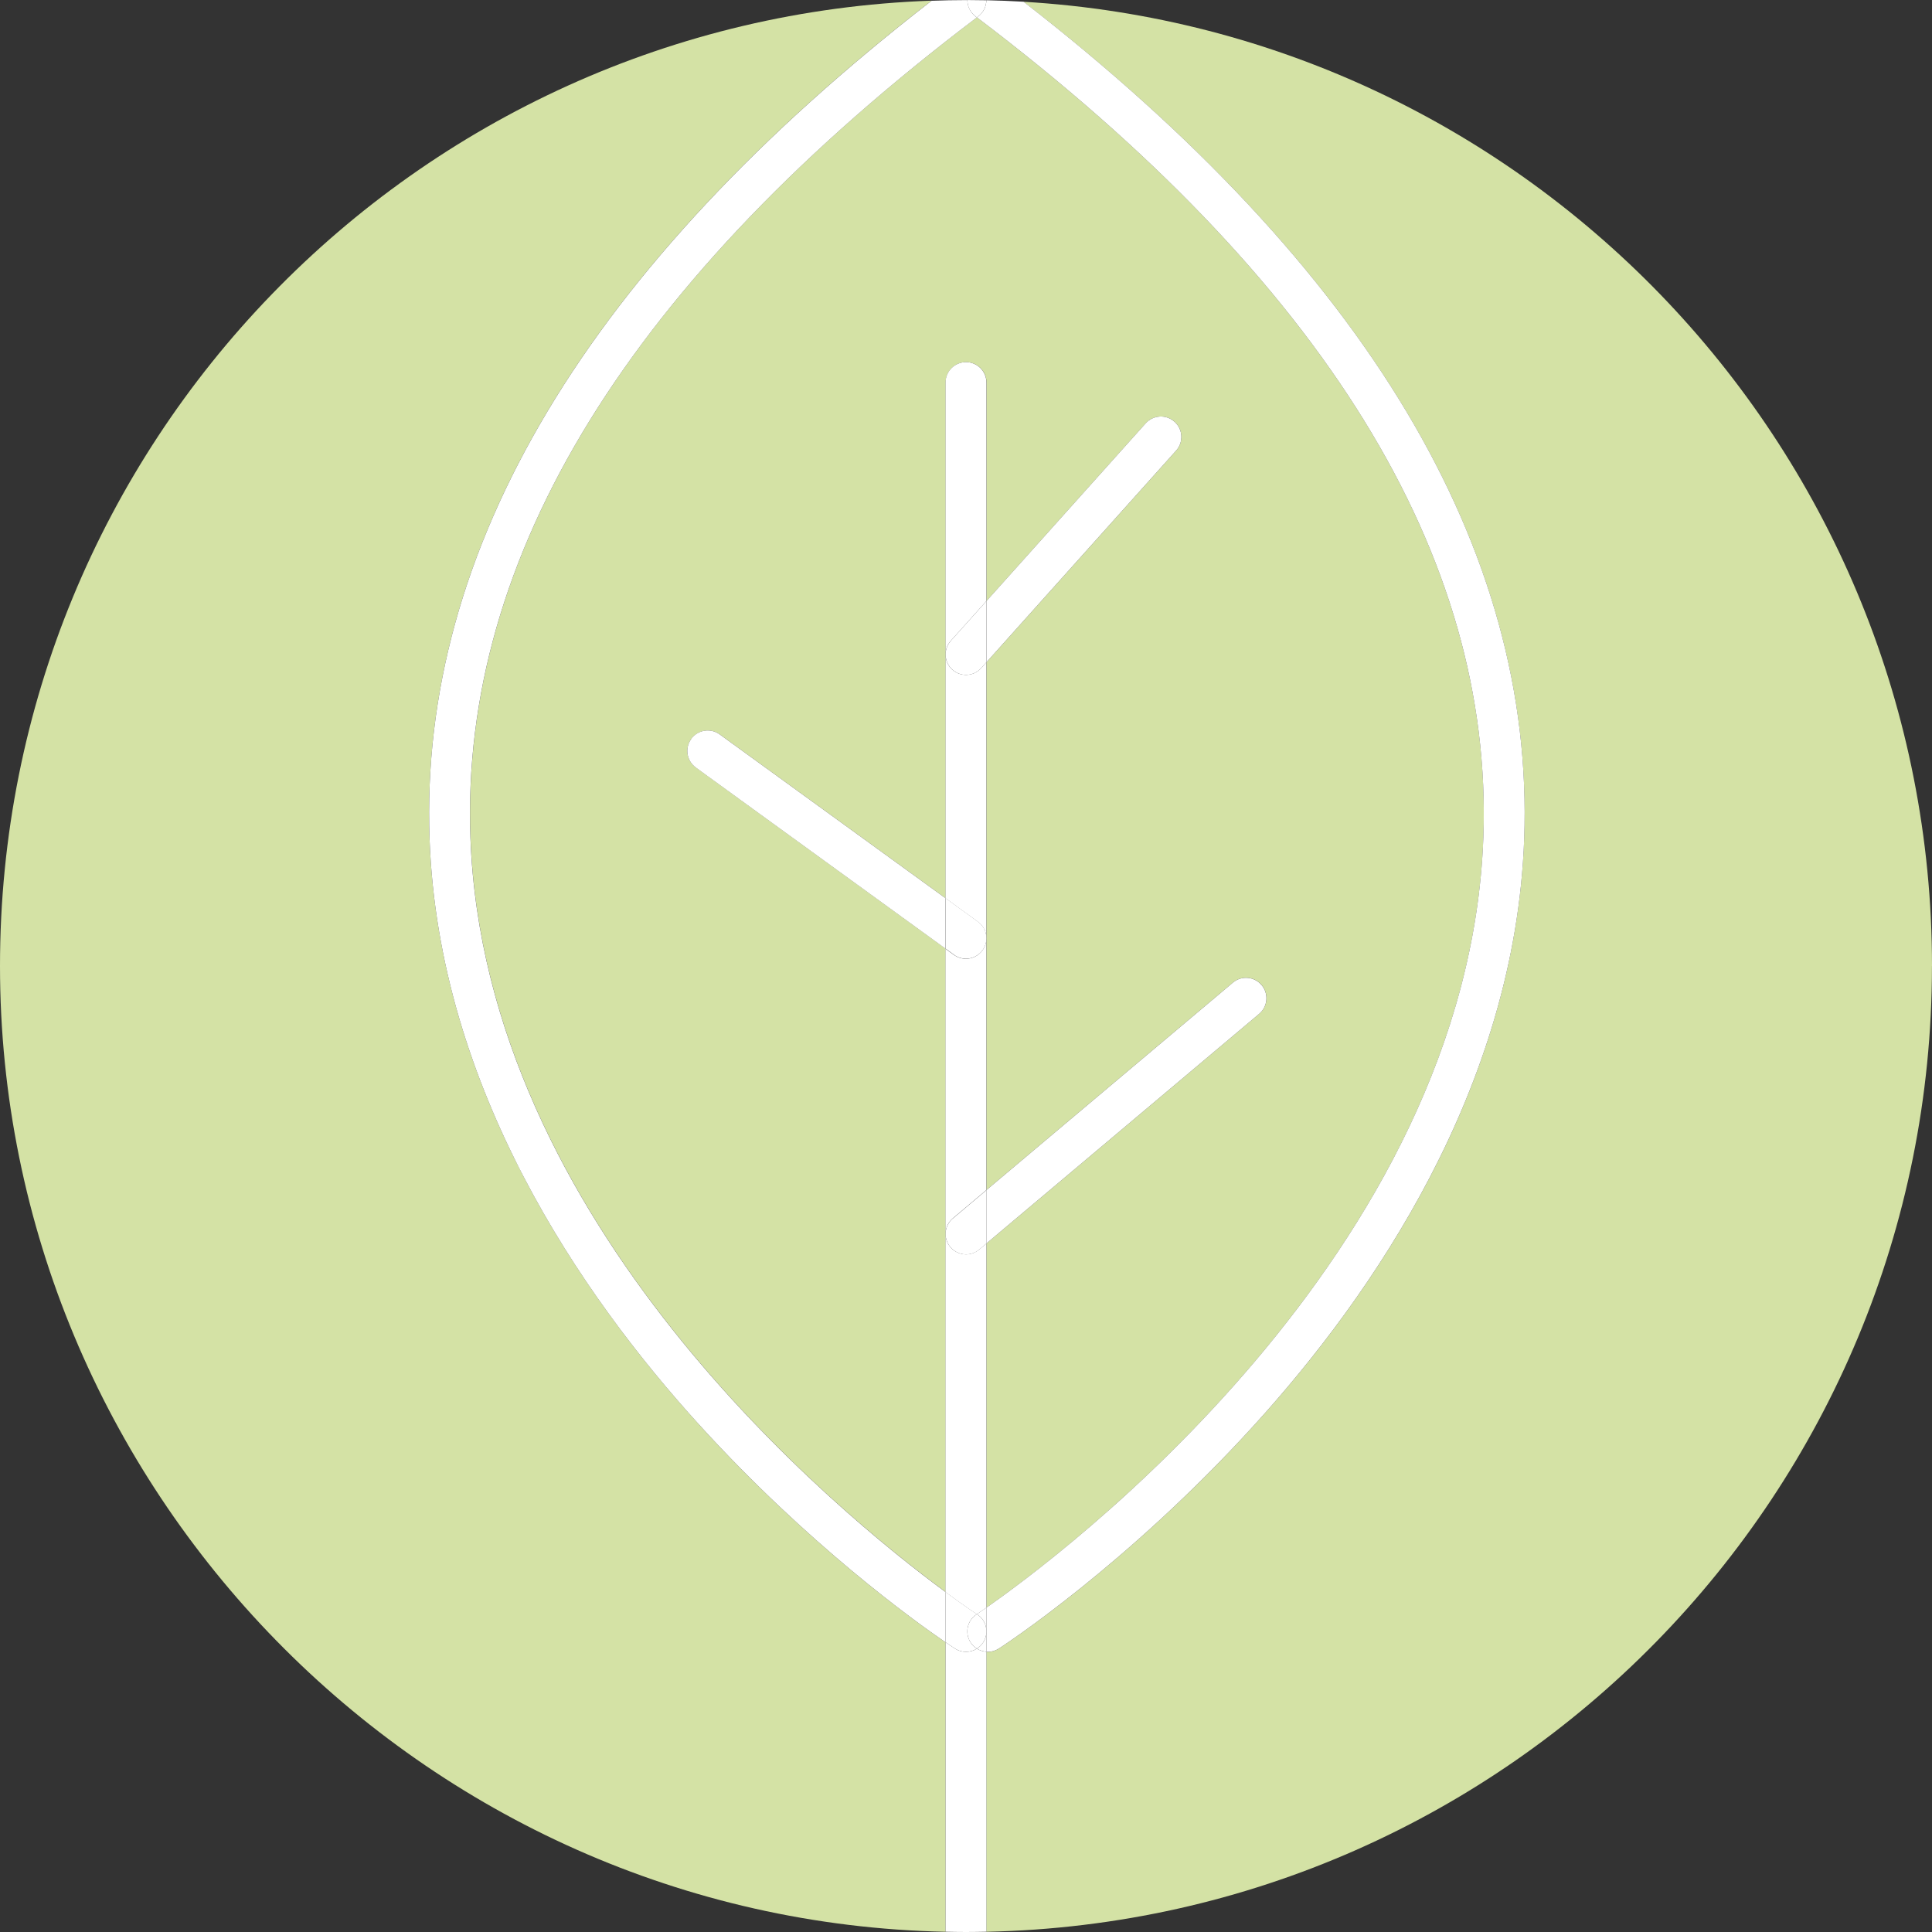
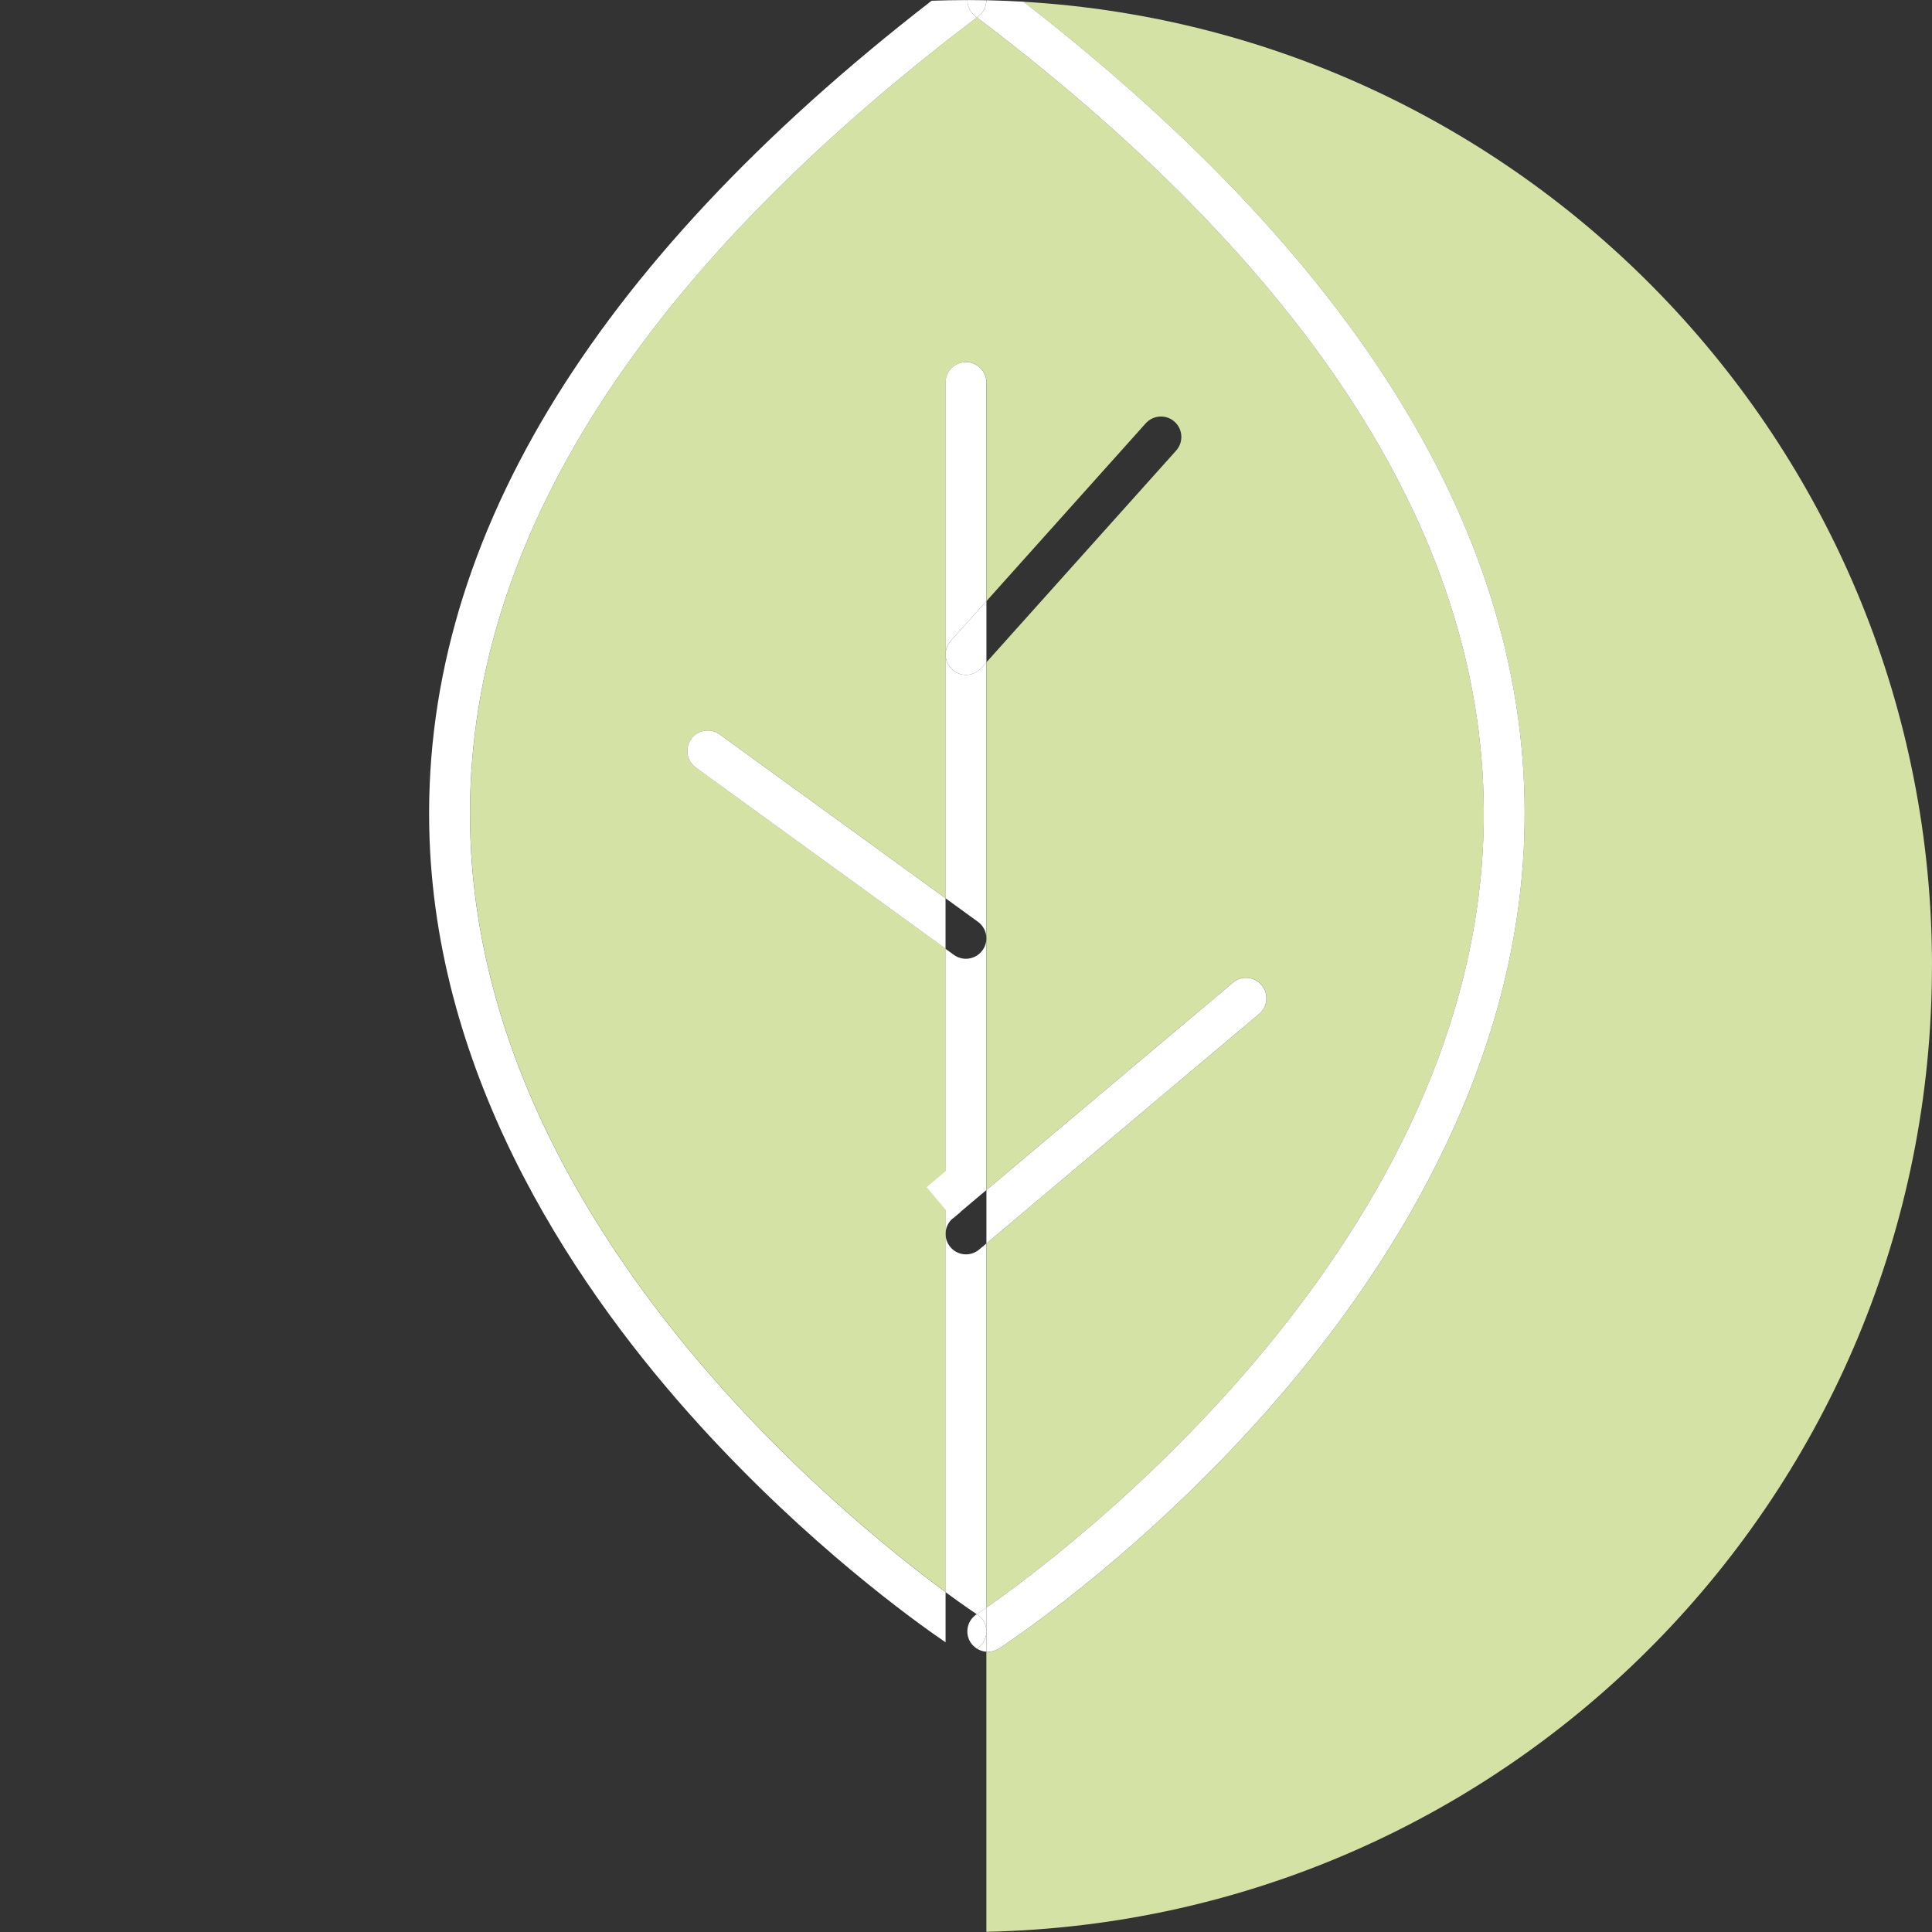
<svg xmlns="http://www.w3.org/2000/svg" viewBox="0 0 439.41 439.41" data-name="Calque 1" id="Calque_1">
  <rect x="0" y="0" width="439.41" height="439.41" fill="#333333" stroke="none" />
  <defs>
    <style>
      .cls-1 {
        fill: #fff;
      }

      .cls-2 {
        fill: #d4e2a5;
      }
    </style>
  </defs>
  <path d="M158.25,174.56c-2.08-1.51-2.54-4.41-1.03-6.49,1.5-2.08,4.41-2.55,6.49-1.03l51.36,37.26v-117.29c0-2.57,2.08-4.65,4.65-4.65s4.65,2.08,4.65,4.65v49.69l36.21-40.42c1.72-1.91,4.66-2.07,6.56-.36,1.91,1.71,2.07,4.65.36,6.56l-43.14,48.14v120.04l56.05-47.18c1.96-1.67,4.89-1.4,6.54.56,1.66,1.96,1.4,4.89-.56,6.54l-62.03,52.22v82.83c15.73-10.94,109.59-80.16,113.02-175.2,2.31-64.1-36.45-126.84-115.19-186.48-78.77,59.66-117.53,122.42-115.19,186.53,3.19,87.79,83.38,153.43,108.07,171.6v-146.32l-56.81-41.21Z" class="cls-2" />
-   <path d="M159.05,324.06c-26.85-29.53-59.29-76.61-61.35-133.24C95.3,124.82,133.73,60.7,211.89.15,94.17,4.27,0,100.98,0,219.71s95.87,217.17,215.06,219.65v-65.83c-7.17-4.9-31.25-22.22-56.01-49.46Z" class="cls-2" />
  <path d="M439.41,219.71C439.41,102.76,348.04,7.17,232.79.4c77.94,60.47,116.26,124.51,113.86,190.43-2.06,56.63-34.49,103.71-61.35,133.24-28.92,31.82-56.95,50.12-58.13,50.88-.78.51-1.66.75-2.52.75-.1,0-.21-.01-.31-.02v63.68c119.19-2.47,215.06-99.86,215.06-219.65Z" class="cls-2" />
  <path d="M224.35,365.64v-82.83l-1.66,1.39c-.87.73-1.93,1.09-2.98,1.09-1.32,0-2.64-.56-3.56-1.66-1.66-1.96-1.4-4.89.56-6.54l7.63-6.43v-120.04l-1.18,1.32c-.92,1.03-2.19,1.55-3.46,1.55-1.11,0-2.21-.39-3.1-1.18-1.91-1.71-2.07-4.65-.36-6.56l8.11-9.05v-49.69c0-2.57-2.08-4.65-4.65-4.65s-4.65,2.08-4.65,4.65v117.29l7.37,5.35c2.08,1.51,2.54,4.41,1.03,6.49-.91,1.25-2.33,1.92-3.77,1.92-.94,0-1.9-.29-2.72-.88l-1.92-1.39v146.32c4.18,3.08,6.77,4.79,7.12,5.03.18-.12.92-.61,2.17-1.48Z" class="cls-1" />
-   <path d="M222.18,374.97c-.74.47-1.6.72-2.48.72s-1.74-.24-2.52-.75c-.17-.11-.91-.59-2.12-1.42v65.83c1.55.03,3.09.06,4.64.06s3.1-.03,4.65-.06v-63.68c-.77-.05-1.51-.29-2.17-.71Z" class="cls-1" />
  <path d="M97.7,190.83c2.06,56.63,34.49,103.71,61.35,133.24,24.76,27.24,48.84,44.56,56.01,49.46v-11.43c-24.69-18.18-104.88-83.82-108.07-171.6-2.34-64.11,36.42-126.86,115.19-186.53-.11-.08-.22-.17-.33-.25-1.2-.91-1.82-2.3-1.83-3.7-.11,0-.21,0-.32,0-2.62,0-5.22.06-7.82.15-78.16,60.55-116.59,124.67-114.18,190.67Z" class="cls-1" />
-   <path d="M220.76,373.57c-1.4-2.15-.78-5.03,1.37-6.42,0,0,.04-.02.05-.03-.35-.23-2.94-1.95-7.12-5.03v11.43c1.21.83,1.95,1.31,2.12,1.42.78.51,1.66.75,2.52.75s1.73-.25,2.48-.72c-.55-.35-1.04-.81-1.42-1.39Z" class="cls-1" />
  <path d="M222.51,3.7c-.11.08-.22.17-.33.25,78.75,59.65,117.51,122.39,115.19,186.48-3.43,95.04-97.29,164.25-113.02,175.2v10.04c.1,0,.21.02.31.02.87,0,1.74-.24,2.52-.75,1.18-.76,29.21-19.06,58.13-50.88,26.85-29.53,59.29-76.61,61.35-133.24,2.4-65.91-35.92-129.95-113.86-190.43-2.81-.16-5.63-.28-8.46-.34-.02,1.38-.63,2.75-1.82,3.65Z" class="cls-1" />
  <path d="M222.18,367.12s.05.03.05.03c2.15,1.39,2.77,4.27,1.37,6.42-.38.58-.87,1.05-1.42,1.39.66.41,1.4.65,2.17.71v-10.04c-1.25.87-1.99,1.36-2.17,1.48Z" class="cls-1" />
  <path d="M224.33.06c-1.43-.03-2.87-.05-4.31-.05,0,1.4.62,2.79,1.83,3.7.11.08.22.17.33.25.11-.08.22-.17.33-.25,1.19-.9,1.8-2.26,1.82-3.65Z" class="cls-1" />
  <path d="M223.6,373.57c1.4-2.15.78-5.03-1.37-6.42,0,0-.04-.02-.05-.03-.02.01-.05.03-.05.03-2.15,1.39-2.77,4.27-1.37,6.42.38.58.87,1.05,1.42,1.39.55-.35,1.04-.81,1.42-1.39Z" class="cls-1" />
  <path d="M286.94,224.05c-1.65-1.96-4.58-2.23-6.54-.56l-56.05,47.18v12.14l62.03-52.22c1.96-1.65,2.22-4.58.56-6.54Z" class="cls-1" />
-   <path d="M216.72,277.1c-1.96,1.65-2.22,4.58-.56,6.54.92,1.09,2.23,1.66,3.56,1.66,1.05,0,2.11-.36,2.98-1.09l1.66-1.39v-12.14l-7.63,6.43Z" class="cls-1" />
+   <path d="M216.72,277.1l1.66-1.39v-12.14l-7.63,6.43Z" class="cls-1" />
  <path d="M157.21,168.07c-1.51,2.07-1.04,4.98,1.03,6.49l56.81,41.21v-11.48l-51.36-37.26c-2.08-1.52-4.99-1.04-6.49,1.03Z" class="cls-1" />
-   <path d="M216.98,217.16c.82.6,1.78.88,2.72.88,1.44,0,2.86-.67,3.77-1.92,1.51-2.07,1.04-4.98-1.03-6.49l-7.37-5.35v11.48l1.92,1.39Z" class="cls-1" />
-   <path d="M267.13,95.92c-1.9-1.71-4.84-1.55-6.56.36l-36.21,40.42v13.92l43.14-48.14c1.71-1.91,1.55-4.84-.36-6.56Z" class="cls-1" />
  <path d="M216.25,145.75c-1.71,1.91-1.55,4.84.36,6.56.88.79,1.99,1.18,3.1,1.18,1.27,0,2.54-.52,3.46-1.55l1.18-1.32v-13.92l-8.11,9.05Z" class="cls-1" />
</svg>